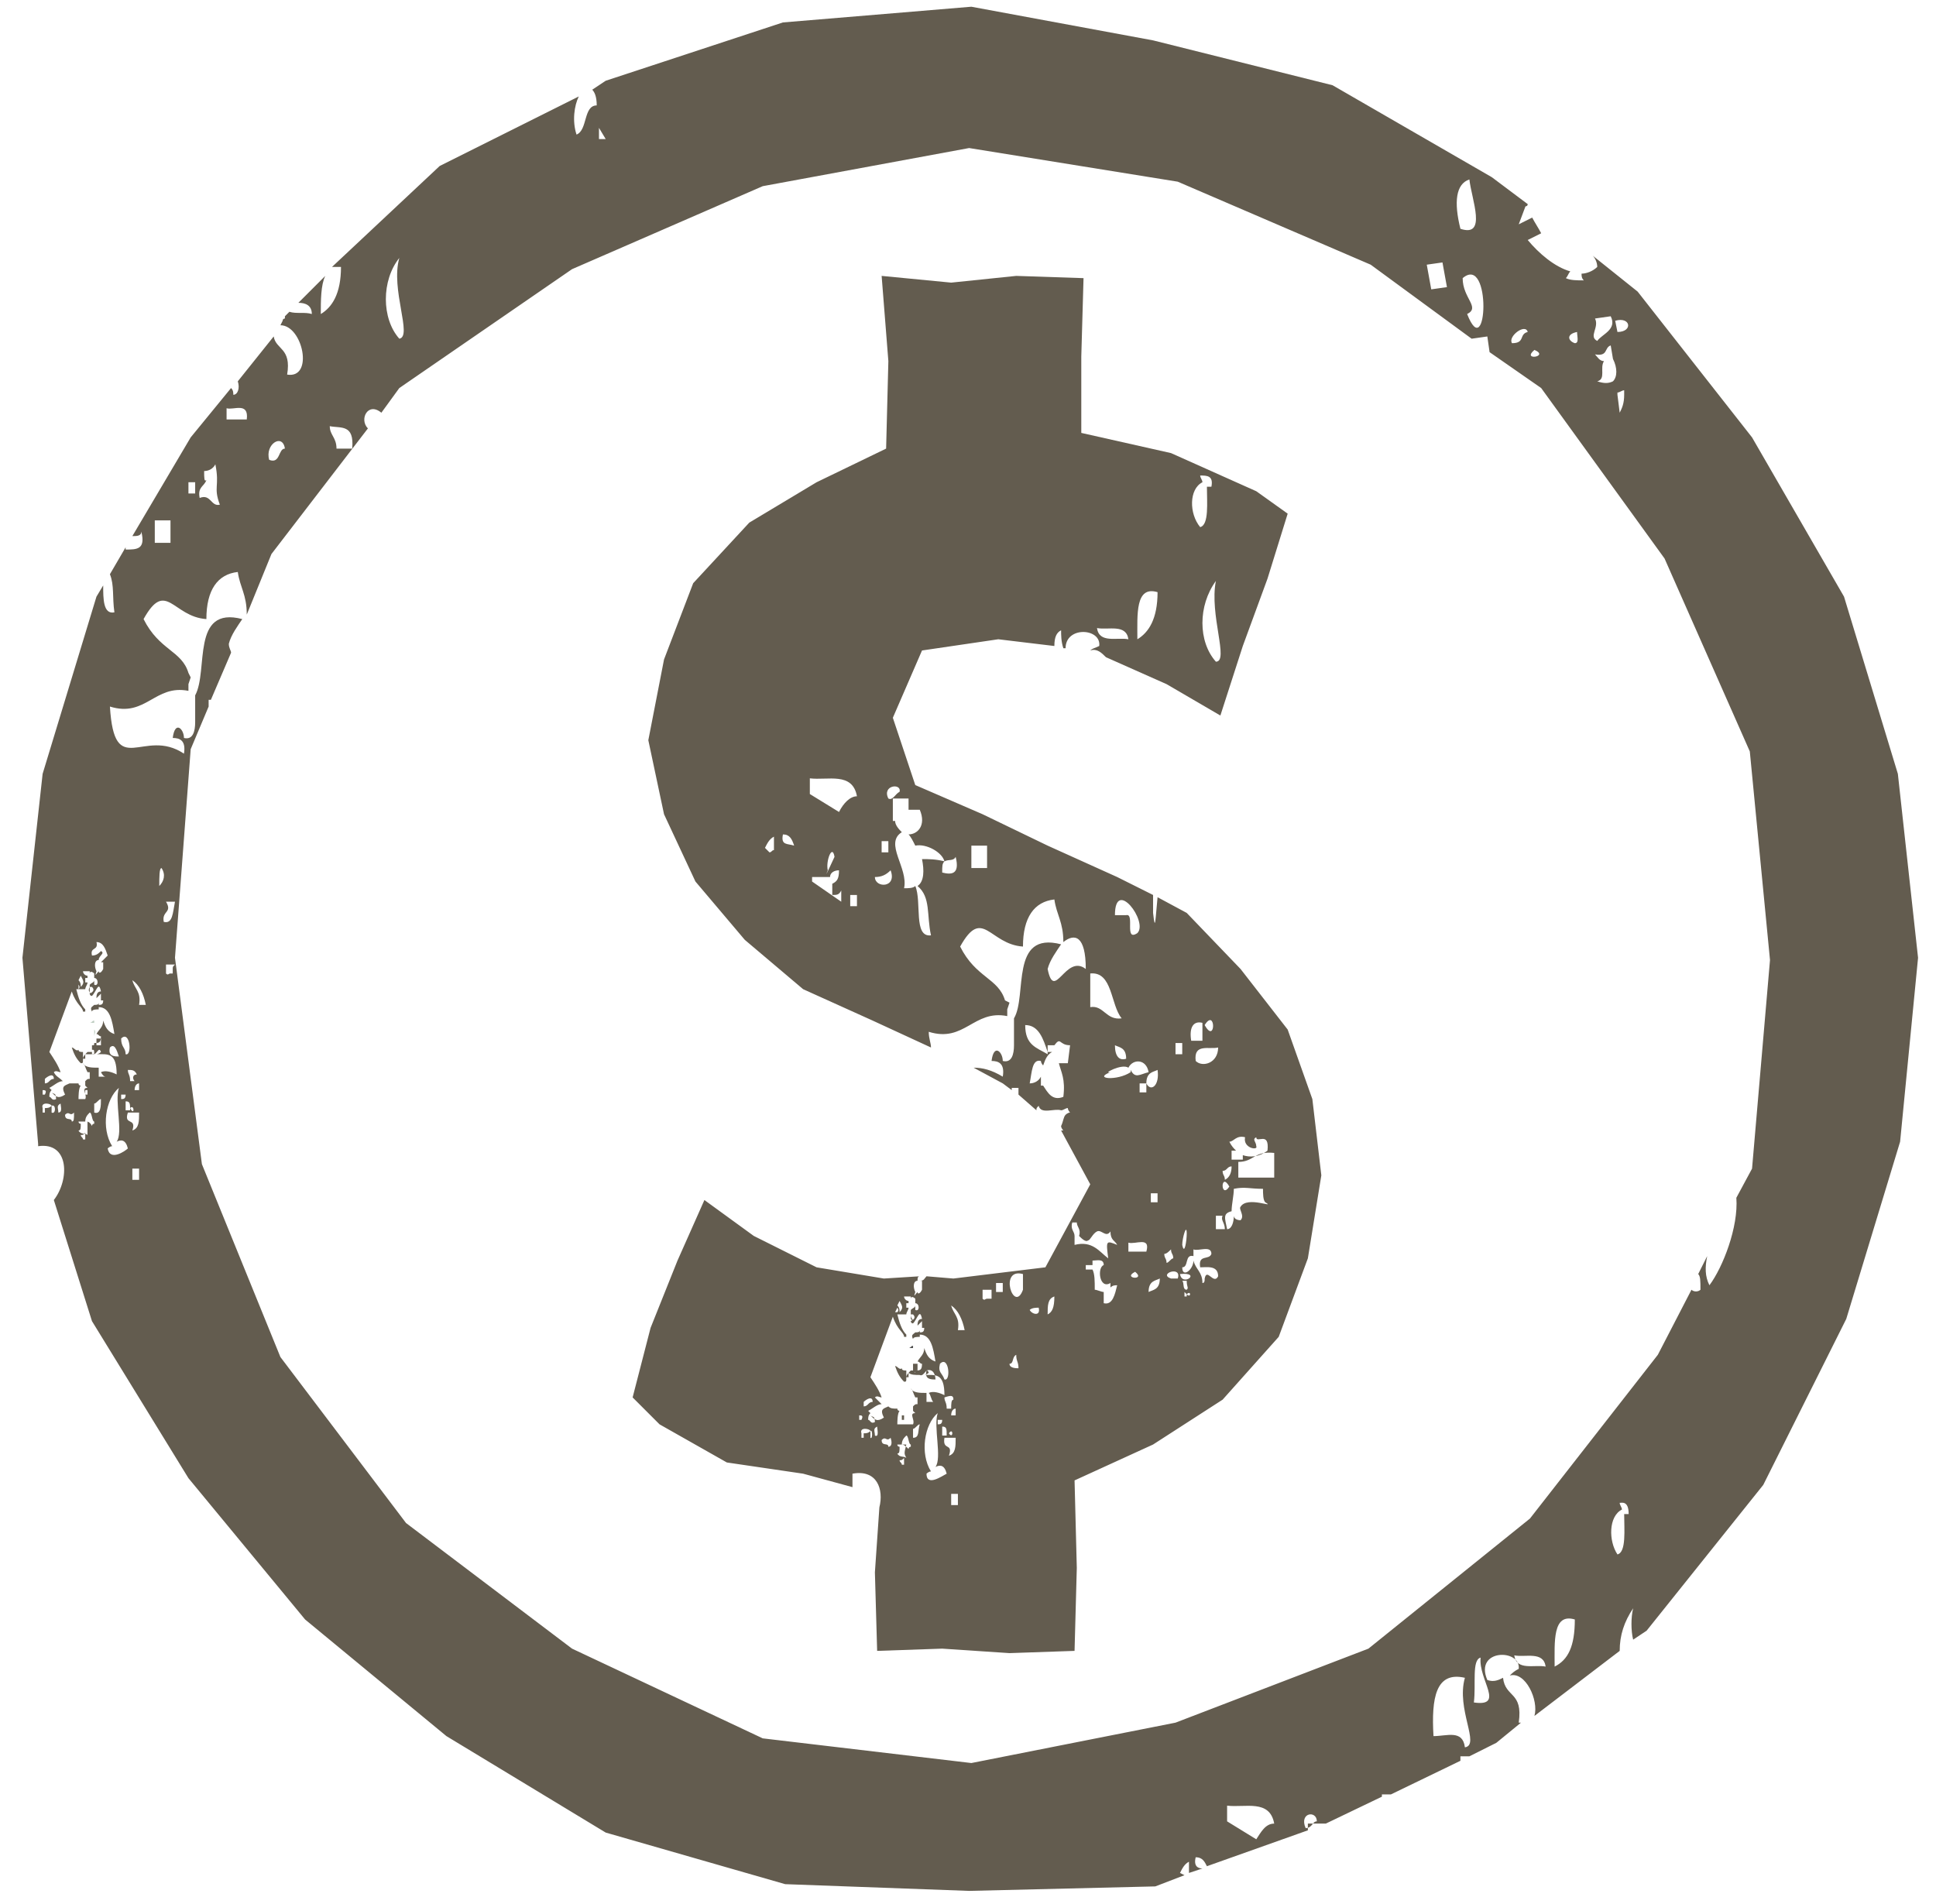
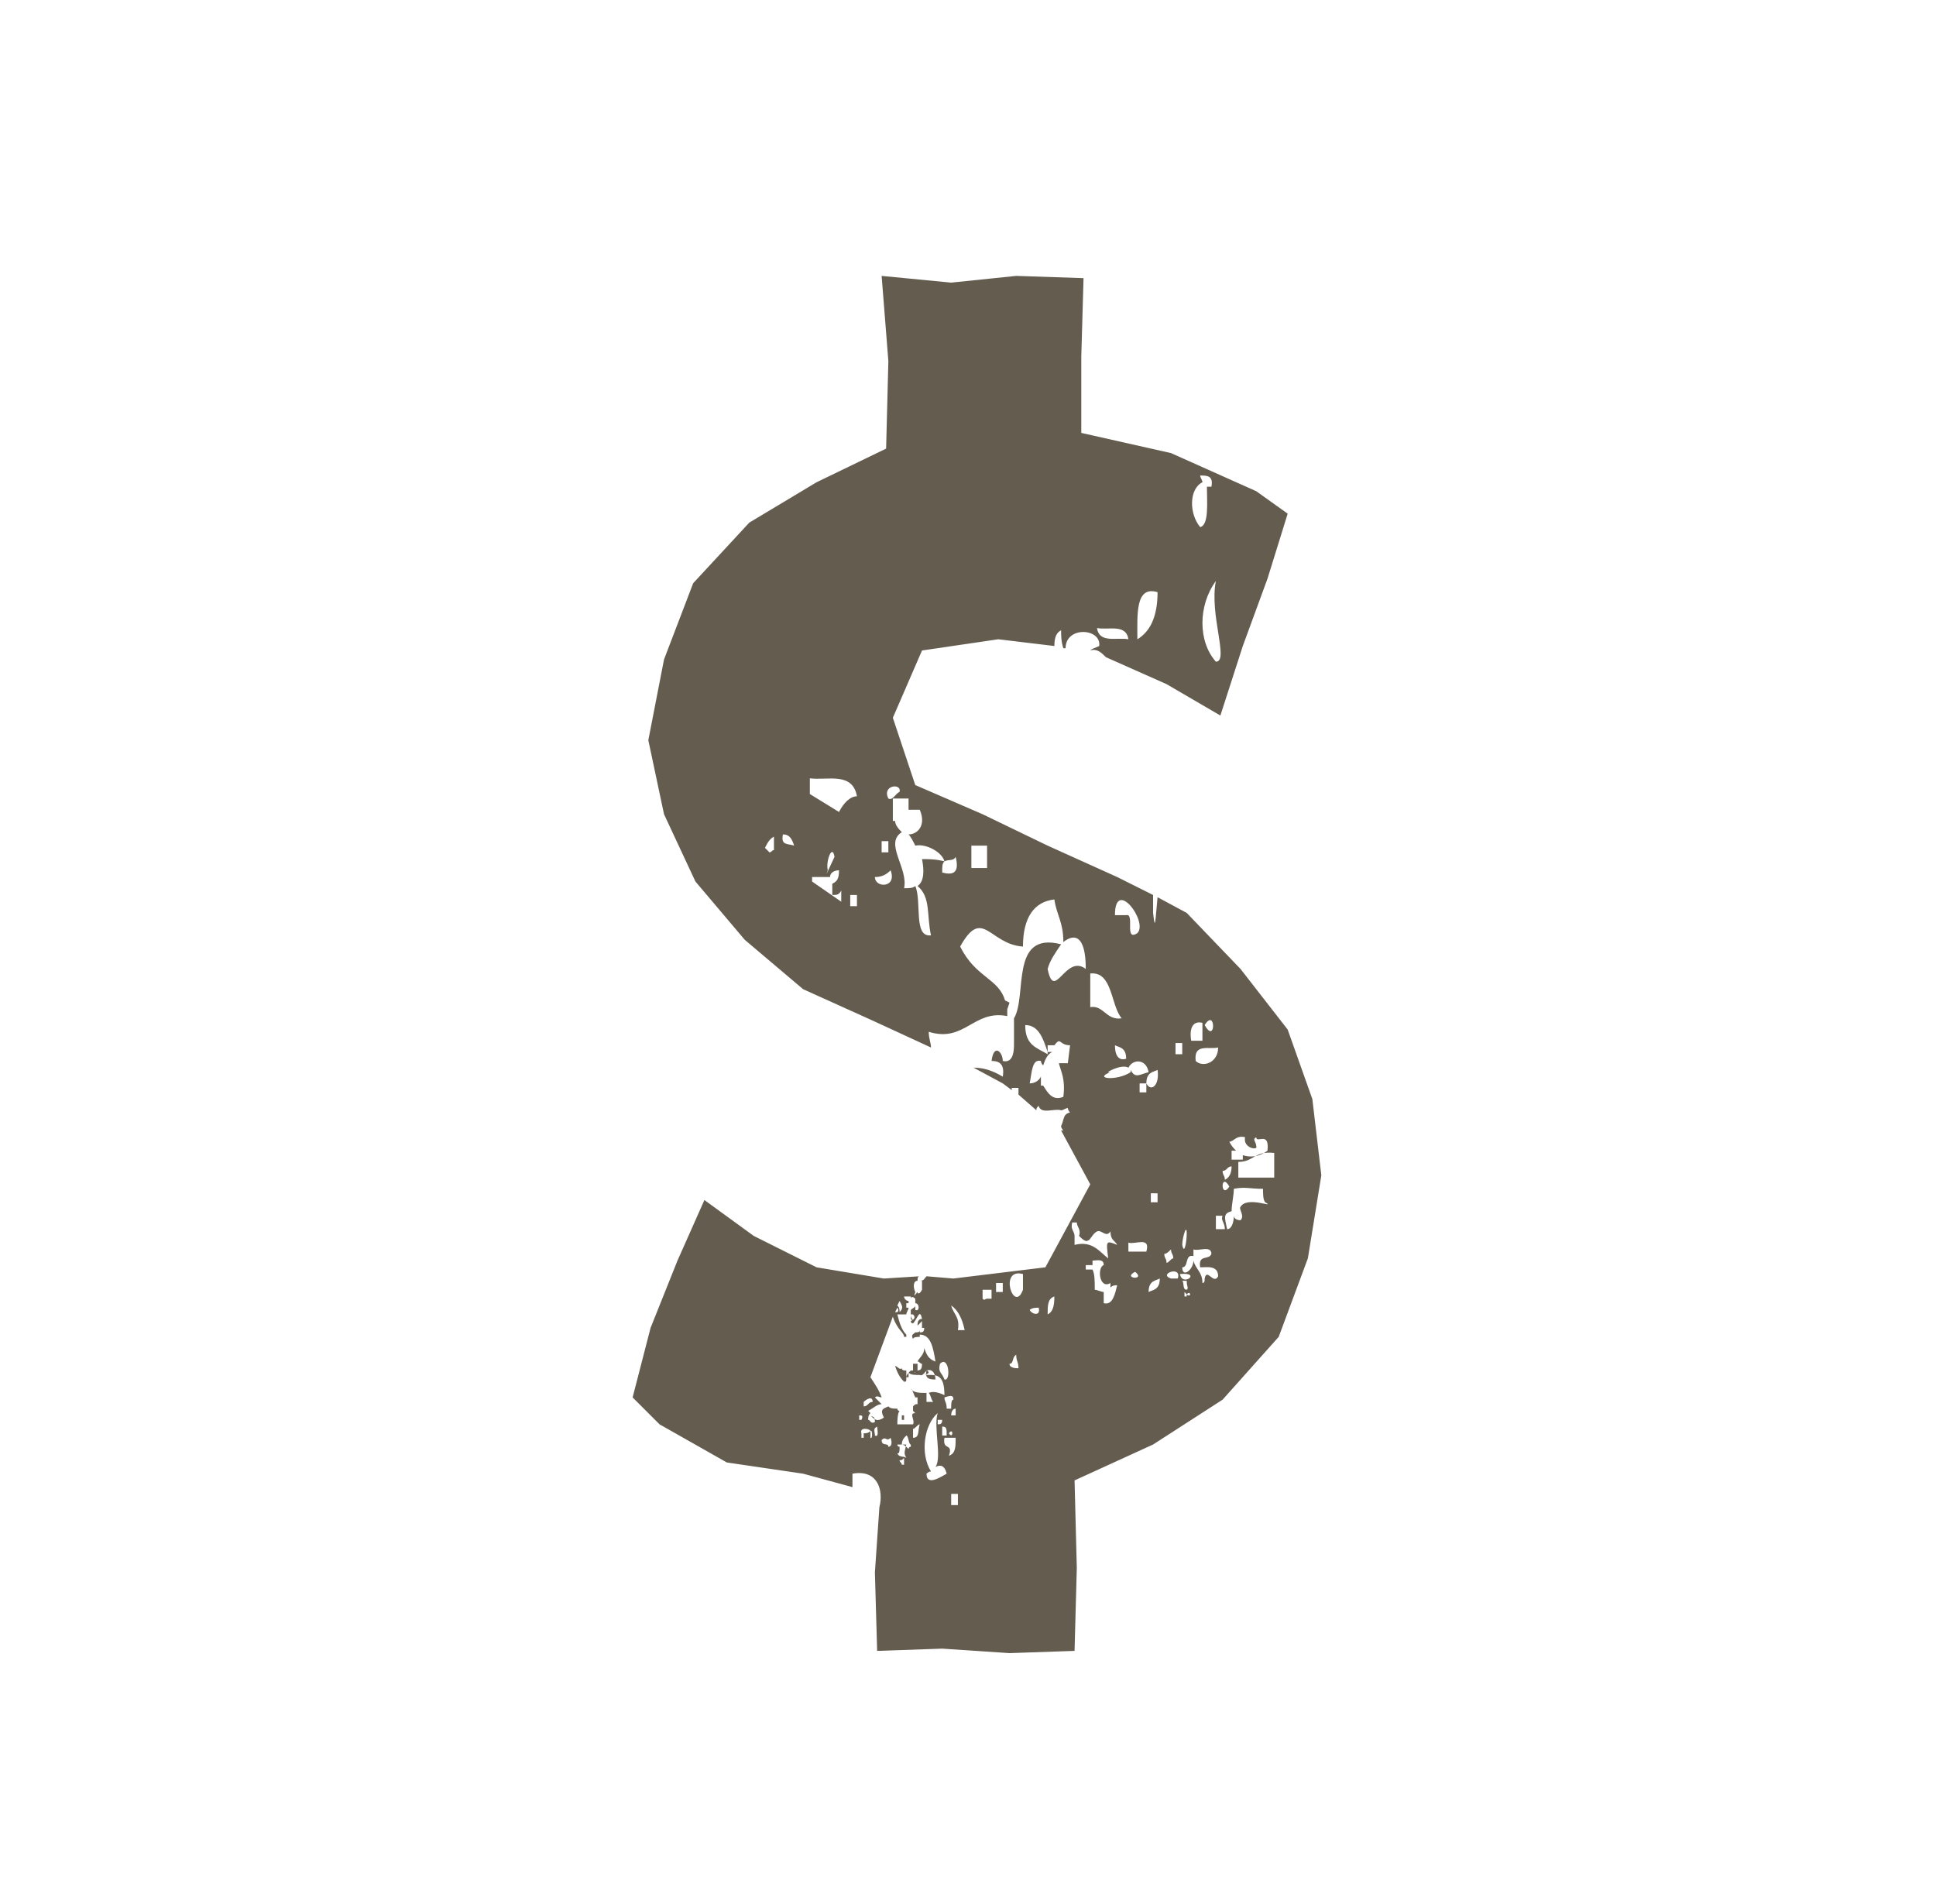
<svg xmlns="http://www.w3.org/2000/svg" version="1.0" id="Layer_1" x="0px" y="0px" viewBox="0 0 86.3 84.9" style="enable-background:new 0 0 86.3 84.9;" xml:space="preserve">
  <style type="text/css">
	.st0{fill:#635C4F;}
	.st1{fill:#BFCEC2;}
	.st2{fill:#4C4C4C;}
</style>
  <g>
    <g id="Layer_1_00000040556771223122219780000013487118953345638822_">
      <g>
        <g>
-           <path class="st0" d="M82.2,26.6l-4.1-7.1L73,13L71,11.4c0.1,0.1,0.2,0.3,0.2,0.5c-0.2,0.2-0.5,0.3-0.7,0.3c0,0.1,0,0.2,0.1,0.3      c-0.3,0-0.6,0-0.8-0.1c0.1-0.1,0.1-0.2,0.2-0.3c-0.7-0.2-1.4-0.8-1.9-1.4c0.2-0.1,0.4-0.2,0.6-0.3c-0.1-0.2-0.3-0.5-0.4-0.7      c-0.2,0.1-0.4,0.2-0.6,0.3L68,9.2c0,0,0.1,0,0.1-0.1c0,0,0,0,0,0l-1.6-1.2l-7.1-4.1l-8-2l-8.1-1.5L34.9,1l-7.9,2.6L26.4,4      c0.1,0.1,0.2,0.3,0.2,0.7c-0.6,0-0.4,1.1-0.9,1.3c-0.2-0.6-0.1-1.3,0.1-1.7l-6.2,3.1l-4.8,4.5c0.1,0,0.2,0,0.4,0      c0,1.2-0.4,1.8-0.9,2.1c0-0.6,0-1.3,0.2-1.7l-0.8,0.8l-0.4,0.4c0.3,0,0.6,0.1,0.6,0.5c-0.3-0.1-0.7,0-1-0.1l-0.2,0.2      c0,0,0,0.1,0,0.1c0,0-0.1,0-0.1,0.1l-0.1,0.2c1,0,1.5,2.4,0.3,2.2c0.2-1.2-0.5-1.1-0.6-1.7l-1.6,2c0.1,0.3,0,0.6-0.2,0.6      c0-0.1,0-0.2-0.1-0.3l-1.8,2.2l-2.6,4.4c0.2,0,0.4,0,0.4-0.2c0.2,0.8-0.2,0.8-0.7,0.8c0,0,0-0.1,0-0.1l-0.7,1.2      c0.2,0.5,0.1,1,0.2,1.7c-0.5,0.1-0.5-0.6-0.5-1.2l-0.3,0.5l-2.4,7.9l-0.9,8.2L1.7,51l0,0.1c1.4-0.2,1.4,1.5,0.7,2.4l1.7,5.4      l4.3,7l5.2,6.3l6.3,5.2l7.1,4.3l8,2.3l8.2,0.3l8.3-0.2l1.3-0.5l-0.2-0.1c0.1-0.2,0.2-0.4,0.4-0.5v0.5l0.6-0.2      c-0.2,0-0.4-0.1-0.3-0.5c0.3,0,0.4,0.2,0.5,0.4l4.5-1.6v-0.3h0.7v0l0.1,0l2.5-1.2v-0.1H62l3.1-1.5v-0.2c0.1,0,0.2,0,0.4,0      l1.2-0.6l1.1-0.9c0,0-0.1,0-0.1,0c0.2-1.4-0.6-1.1-0.7-2c-0.2,0.1-0.4,0.2-0.7,0.1c-0.6-1.4,1.5-1.4,1.4-0.5      c-0.2,0.1-0.3,0.2-0.4,0.3c0.7-0.2,1.3,1.1,1.1,1.8l3.8-2.9c0-0.7,0.2-1.3,0.6-1.9c-0.1,0.4-0.1,1,0,1.4l0.6-0.4l5.2-6.5      l3.7-7.4l2.4-7.9l0.8-8.2l-0.9-8.2L82.2,26.6L82.2,26.6z M72.1,14.8L72,14.3C72.7,14.1,72.8,14.8,72.1,14.8z M72.4,17.6      c0,0.4-0.1,0.6-0.2,0.8l-0.1-0.8c0,0,0,0,0,0l0-0.1c0.1,0,0.2-0.1,0.3-0.1C72.4,17.5,72.4,17.5,72.4,17.6      C72.4,17.6,72.4,17.6,72.4,17.6C72.4,17.6,72.4,17.6,72.4,17.6L72.4,17.6z M71.9,17c0,0.1,0,0.1,0,0.1      C71.9,17.1,71.9,17,71.9,17c-0.2,0.1-0.4,0.1-0.7,0c0.4-0.1,0.1-0.6,0.3-0.9c-0.2,0-0.3-0.2-0.4-0.3c0.6,0.1,0.4-0.3,0.7-0.4      l0.1,0.6c0,0,0,0,0,0C72.1,16.4,72.1,16.8,71.9,17L71.9,17z M71.1,14.2l0.7-0.1c0.3,0.6-0.4,0.8-0.6,1.1      C70.8,15,71.3,14.6,71.1,14.2L71.1,14.2z M70.3,14.8c0,0.2,0.1,0.5-0.1,0.5C69.9,15.2,69.8,14.9,70.3,14.8z M68.4,15.6      C69.1,15.9,67.8,16.1,68.4,15.6L68.4,15.6z M68.1,14.8c-0.4,0.1-0.1,0.5-0.7,0.5C67.2,15,68,14.4,68.1,14.8z M65.4,14      c0.6-0.3-0.2-0.7-0.2-1.6C66.5,11.3,66.3,16.3,65.4,14z M65.5,8c0.1,0.9,0.8,2.6-0.4,2.2C64.8,9,64.9,8.2,65.5,8z M64.3,11.7      l0.2,1.1l-0.7,0.1l-0.2-1.1L64.3,11.7z M26.7,5.7L26.7,5.7L27,6.2h-0.3L26.7,5.7L26.7,5.7z M17.8,11.5c-0.4,1.4,0.6,3.5,0,3.6      C17,14.2,17,12.5,17.8,11.5z M15.7,20H15c0-0.5-0.3-0.6-0.3-1C15.2,19.1,15.8,18.9,15.7,20z M12.7,20c-0.3,0-0.2,0.7-0.7,0.5      C11.8,19.8,12.6,19.3,12.7,20z M10.1,18.2c0.3,0.1,1-0.3,0.9,0.5h-0.9V18.2z M9.1,21c0.2,0,0.4-0.1,0.5-0.3c0.2,1-0.1,1,0.2,1.8      c-0.4,0.1-0.4-0.5-0.9-0.3c-0.1-0.5,0.2-0.5,0.3-0.8C9.1,21.5,9.1,21.3,9.1,21L9.1,21z M8.4,21.5h0.3V22H8.4V21.5z M6.9,23.2      h0.7v1H6.9C6.9,24.2,6.9,23.2,6.9,23.2z M4.3,42c0.3,0,0.4,0.3,0.5,0.6c-0.1,0.1-0.2,0.2-0.3,0.3c0,0,0.1,0,0.1,0V43      c0,0,0,0,0,0c0,0,0,0,0,0v0.2c-0.1,0.2-0.2,0.2-0.2,0.1c-0.1,0.1-0.2,0.3-0.1,0c0,0,0,0,0,0c-0.1-0.2-0.1-0.5,0.1-0.5      c0-0.2,0.3-0.3,0.1-0.4c-0.1,0.1-0.2,0.2-0.4,0.2C4,42.2,4.4,42.4,4.3,42L4.3,42z M3.9,42.9c0,0,0,0.1,0,0.1c0,0,0,0,0,0      L3.9,42.9L3.9,42.9z M3.6,43.5c0.1,0.2,0.2,0.3,0,0.5c0-0.1,0-0.2-0.1-0.3C3.5,43.7,3.6,43.5,3.6,43.5z M3.5,43.9      c0,0,0.1,0.1,0,0.2H3.5L3.5,43.9L3.5,43.9z M2,48v0.1c0.1-0.1,0.4-0.3,0.4,0c-0.2,0-0.2,0.2-0.4,0.2c0-0.1,0-0.1,0-0.2L2,48z       M1.9,48.8C1.9,48.7,1.8,48.7,1.9,48.8l0-0.2c0.1,0,0.2,0,0.1,0.2L1.9,48.8L1.9,48.8z M2.3,49.6v-0.3c-0.1,0.1-0.2,0.1-0.3,0.1      v0.2H1.9v-0.2h0.1c0,0,0,0-0.1,0c-0.1-0.3,0.4-0.2,0.4-0.1c0,0,0,0,0,0C2.5,49.2,2.5,49.7,2.3,49.6L2.3,49.6z M2.6,49.6      c0-0.2-0.1-0.3,0.1-0.4C2.7,49.3,2.8,49.6,2.6,49.6z M3.2,50c0-0.2-0.3,0-0.3-0.3c0.2-0.2,0.2,0.1,0.4-0.1      C3.3,49.9,3.3,50,3.2,50z M3.1,48.3C3.1,48.3,3.1,48.3,3.1,48.3c-0.2,0.1-0.4,0.1-0.2,0.5c-0.3,0.2-0.4,0.1-0.6-0.1c0,0,0,0,0,0      c0.1,0.1,0.2,0,0.2,0.3c-0.2,0.1-0.2-0.1-0.3-0.1c0-0.1,0-0.2,0.1-0.3c0,0-0.1-0.1-0.1-0.1c0.2-0.1,0.4-0.3,0.6-0.3      C2.6,48,2.5,48,2.4,47.8c0.1-0.1,0.2,0,0.3,0c-0.1-0.3-0.3-0.6-0.5-0.9l1-2.7c0.2,0.6,0.5,0.7,0.5,0.9c0,0,0.1,0,0.1,0      c0,0,0-0.1,0-0.1c-0.2-0.2-0.3-0.5-0.4-0.9c0.2,0,0.3,0,0.4,0c0-0.1,0.1-0.2,0.1-0.3c0,0,0,0,0,0v0H3.8v-0.2h0.1      c0,0,0-0.1,0-0.1c-0.1,0-0.2-0.1-0.2-0.2H4c0,0,0,0.1,0,0.1c0-0.1,0.1-0.1,0.2,0c0,0.1,0,0.1,0,0.2c0.2,0,0.2,0.4,0,0.3v-0.2      c0,0.1-0.1,0.1-0.2,0.2c0,0.2,0,0.2,0,0.4c0,0,0.1,0.1,0.1,0.1C4,44.2,3.9,44.2,4,44h0.1c0.1,0.1,0.1,0.2-0.1,0.3      c0,0,0,0.1,0.1,0.1c0,0,0,0,0,0c0,0,0,0,0,0c0,0,0,0,0,0c0,0,0,0,0,0c0,0,0,0,0,0c0.2-0.2,0.3-0.7,0.4-0.2      c-0.2,0-0.2,0.2-0.2,0.3c0.1-0.1,0.1-0.1,0.2-0.2c0,0.1,0,0.2,0,0.3h0.1c0,0.2-0.1,0.2-0.2,0.2v-0.1c0,0.1-0.1,0.1-0.2,0.1      c-0.1,0.1-0.2,0.1-0.1,0.3c0,0,0,0,0,0c0-0.1,0.2-0.1,0.3-0.1c0,0,0-0.1,0-0.1c0.5,0,0.6,0.6,0.7,1.2c-0.3-0.1-0.4-0.3-0.5-0.6      c0,0.3-0.2,0.4-0.3,0.6c0.1,0,0.1,0.1,0.2,0.1c0,0.3-0.1,0.3-0.3,0.3c0,0,0,0,0,0c0,0.1,0,0.1-0.1,0.1v0.2c0.1,0,0.1,0,0.1,0.2      H4.1c0-0.1,0-0.1,0-0.1H3.9c-0.1,0.1-0.2,0.2-0.2,0.3v-0.3c-0.1,0-0.2,0-0.2-0.1c-0.1,0.1-0.2-0.1-0.3-0.1      c0.1,0.3,0.2,0.5,0.4,0.7c0.1,0,0.1,0,0.1-0.2c0,0,0.1,0,0.1,0c0-0.1,0-0.1,0-0.2C3.8,47,4,47,4.1,47c0,0,0,0,0,0      c0.2,0.1,0.3-0.4,0.4-0.1c0,0-0.1,0.1-0.2,0.1c0.5,0,0.9-0.1,0.9,0.9c-0.2-0.1-0.5-0.2-0.7-0.1C4.5,47.8,4.6,48,4.7,48H4.4v-0.4      c-0.3,0-0.6,0-0.7-0.2c0.1,0.1,0.1,0.2,0.2,0.4c0,0,0,0,0.1,0c0,0.1,0,0.1,0,0.2c0,0,0,0.1,0,0.1c-0.1,0-0.1,0-0.2,0.1      c0,0.1,0,0.1,0,0.2c0,0,0,0,0.1,0.1c-0.3,0,0,0.3-0.1,0.5H3.5c0-0.1,0-0.5,0.1-0.6c0,0-0.1,0-0.1-0.1      C3.4,48.3,3.2,48.3,3.1,48.3L3.1,48.3z M5.3,47.1c-0.2,0-0.5,0-0.4-0.4C5.1,46.5,5.2,46.8,5.3,47.1z M4.5,46.3v0.3H4.3v-0.3H4.5      z M3.9,48.6v0.2H3.8v-0.2H3.9z M3.9,50.8H3.7c0-0.1-0.1-0.1-0.1-0.2c0.1,0,0.1,0,0.2-0.1V50.8L3.9,50.8z M3.9,50.6      c-0.1-0.1-0.3,0-0.4-0.2c0.1,0,0.1-0.1,0.1-0.3c0,0-0.1,0-0.1-0.1h0.4C3.9,50.3,3.9,50.3,3.9,50.6L3.9,50.6z M4.2,50.1      c-0.1,0-0.1,0.1-0.1,0.1C4,50,3.9,50,3.8,50c0-0.2,0.1-0.3,0.2-0.4c0.1,0,0.1,0.4,0.2,0.4V50.1L4.2,50.1z M4.2,49.6v-0.4      c0.1,0,0.2-0.2,0.3-0.2C4.5,49.3,4.5,49.7,4.2,49.6L4.2,49.6z M4.8,51.2c0,0,0.1-0.1,0.2-0.1c0,0,0,0,0,0      c-0.5-0.8-0.3-2.1,0.3-2.6c-0.2,0.6,0.2,2-0.1,2.4c0.2-0.1,0.4-0.1,0.5,0.3C5.6,51.3,4.9,51.8,4.8,51.2z M5.7,49.6h0.5      c0,0.4,0,0.7-0.3,0.8C6.1,49.8,5.5,50.2,5.7,49.6z M5.6,49.5v-0.4c0.2,0,0.2,0.1,0.2,0.4H5.6z M5.8,49.4C6,49.2,6,49.8,5.8,49.4      L5.8,49.4z M6.2,48.6H6c0-0.2,0.1-0.3,0.2-0.3V48.6z M6,48.2H5.8c0-0.3-0.1-0.3-0.1-0.5c0.2,0,0.3,0,0.4,0.2      C5.9,47.9,5.9,48.1,6,48.2L6,48.2z M5.6,47c0-0.3-0.2-0.3-0.2-0.7C5.8,45.9,5.9,47.1,5.6,47z M5.6,48.8C5.6,49,5.5,49,5.4,49      v-0.2H5.6z M6.2,52.6H5.9v-0.5h0.3V52.6z M6.2,44.8c0.1-0.6-0.2-0.7-0.3-1.1c0.3,0.2,0.5,0.6,0.6,1.1H6.2L6.2,44.8z M7.2,38.7      c0.2,0.3,0.1,0.6-0.1,0.8C7.1,39.1,7.1,38.7,7.2,38.7z M7.4,40.2h0.4c-0.1,0.5-0.1,1-0.5,0.9C7.2,40.6,7.7,40.7,7.4,40.2z       M7.7,43.2v0.2H7.6v0c-0.1,0-0.1,0.1-0.2,0V43h0.4C7.7,43.1,7.7,43.1,7.7,43.2L7.7,43.2L7.7,43.2z M56,82l-1.3-0.8v-0.7      c0.8,0.1,1.9-0.3,2.1,0.8C56.4,81.3,56.2,81.7,56,82L56,82z M58.7,81.2c-0.2,0-0.2,0.3-0.5,0.3C57.9,80.8,58.7,80.7,58.7,81.2z       M65.3,77.9c-0.1-0.8-0.8-0.5-1.4-0.5c-0.1-1.7,0.1-2.9,1.4-2.6C64.9,76.2,66,77.8,65.3,77.9L65.3,77.9z M65.7,75.9      c0.1-0.8-0.1-1.9,0.3-2C65.9,74.9,67.1,76.1,65.7,75.9z M67.5,73.8c0.5,0.1,1.3-0.2,1.4,0.5C68.4,74.2,67.6,74.5,67.5,73.8z       M69.3,74.3c0-1.1-0.1-2.4,0.9-2.1C70.2,73.4,69.9,74,69.3,74.3z M72.6,67.5h-0.2c0,0.7,0.1,1.7-0.3,1.8c-0.4-0.6-0.4-1.7,0.2-2      c0-0.1-0.1-0.2-0.1-0.3C72.3,67,72.6,66.9,72.6,67.5L72.6,67.5z M78.1,52.1l-0.7,1.3c0.1,1.3-0.6,3.1-1.2,3.9      C76,56.9,76,56.5,76.1,56l-0.4,0.8c0.1,0.1,0.1,0.3,0.1,0.7c-0.1,0.1-0.3,0.1-0.4,0l-1.5,2.9l-5.7,7.3L61,73.5l-8.6,3.3      l-9.1,1.8l-9.3-1.1l-8.5-4l-7.4-5.6l-5.6-7.4L9,51.9l-1.2-9.2l0.7-9.3l0.8-1.9c0-0.1,0-0.2,0-0.3c0.1,0,0.1,0,0.1,0l0.9-2.1      c0-0.1-0.1-0.2-0.1-0.4c0.1-0.4,0.4-0.8,0.6-1.1C8.5,27,9.3,29.9,8.7,31v1.2c0,0.4-0.1,0.8-0.5,0.7c0-0.4-0.4-0.8-0.5,0      c0.3,0,0.6,0.1,0.5,0.7c-1.8-1.2-3.1,1.2-3.3-2.1c1.6,0.5,2-1,3.5-0.7c0-0.1,0-0.2,0-0.3l0.1-0.3L8.4,30c-0.3-1-1.3-1-2-2.4      c1-1.8,1.3-0.1,2.8,0c0-1.3,0.5-2,1.4-2.1c0.1,0.7,0.4,1,0.4,1.9c0,0,0,0,0,0l1.1-2.7l4.3-5.6c-0.4-0.4,0-1.2,0.6-0.7l0.8-1.1      l7.7-5.3L34,8.3l9.2-1.7l9.3,1.5l8.6,3.7l4.5,3.3l0.7-0.1l0.1,0.7l2.3,1.6l5.5,7.6l3.8,8.6l0.9,9.3L78.1,52.1L78.1,52.1z" />
-           <path class="st1" d="M4.2,45.9L4.2,45.9C4.2,45.9,4.2,45.9,4.2,45.9C4.2,46,4.2,46,4.2,45.9c0,0.1,0,0.2,0,0.3      C4.2,46.1,4.3,46,4.2,45.9C4.3,45.9,4.3,45.9,4.2,45.9c0-0.1,0-0.3,0-0.4c-0.1,0-0.1,0.1-0.2,0.1h0.2L4.2,45.9L4.2,45.9z" />
-         </g>
+           </g>
        <g>
-           <path class="st2" d="M40.7,60.4L40.7,60.4C40.6,60.4,40.6,60.4,40.7,60.4C40.6,60.4,40.6,60.4,40.7,60.4c0,0.1,0,0.2,0,0.3      C40.7,60.5,40.7,60.5,40.7,60.4C40.7,60.4,40.7,60.4,40.7,60.4c0-0.1,0-0.3,0-0.4c-0.1,0-0.1,0.1-0.2,0.1h0.2L40.7,60.4      L40.7,60.4z" />
          <path class="st0" d="M57.4,45.9l-2.1-2.7l-2.4-2.5l-1.3-0.7c-0.1,1-0.1,1.6-0.2,0.7c0-0.3,0-0.5,0-0.8l-1.6-0.8l-3.1-1.4      l-2.9-1.4l-3-1.3l-1-3l1.3-3l3.4-0.5l2.5,0.3c0-0.4,0.1-0.6,0.3-0.7c0,0.2,0,0.5,0.1,0.8l0.1,0c0-1,1.6-0.9,1.5-0.1      c-0.2,0.1-0.3,0.1-0.4,0.2l0,0c0.3-0.1,0.5,0.1,0.7,0.3l2.7,1.2l2.4,1.4l1-3.1l1.1-3l0.9-2.9l-1.4-1l-3.8-1.7l-4-0.9l0-3.4      l0.1-3.5l-3-0.1l-2.9,0.3l-3.1-0.3l0.3,3.8L39.5,20l-3.1,1.5l-3,1.8L30.9,26l-1.3,3.4l-0.7,3.6l0.7,3.3l1.4,3l2.2,2.6l2.6,2.2      l3.1,1.4l2.6,1.2c0-0.2-0.1-0.4-0.1-0.7c1.6,0.5,2-1,3.5-0.7c0-0.1,0-0.2,0-0.3l0.1-0.3l-0.2-0.1c-0.3-1-1.3-1-2-2.4      c1-1.8,1.3-0.1,2.8,0c0-1.3,0.5-2,1.4-2.1c0.1,0.7,0.4,1,0.4,1.9c0.5-0.4,1-0.3,1,1.2c-0.9-0.7-1.4,1.5-1.7,0      c0.1-0.4,0.4-0.8,0.6-1.1c-2.3-0.6-1.5,2.3-2.1,3.3v1.2c0,0.4-0.1,0.8-0.5,0.7c0-0.4-0.4-0.8-0.5,0c0.3,0,0.6,0.1,0.5,0.7      c-0.5-0.3-0.9-0.4-1.3-0.4l1.3,0.7l0.4,0.3v-0.1h0.3v0.3l0.8,0.7c0-0.1,0-0.1,0.1-0.2c0.1,0.4,0.7,0.1,1,0.2      c0.1,0,0.2-0.1,0.3-0.1c0,0.1,0.1,0.2,0.1,0.2c-0.1,0-0.2,0.1-0.2,0.1c-0.1,0.1-0.1,0.3-0.2,0.5c0,0,0,0,0,0      c0,0.1,0.1,0.2,0.1,0.2c0,0-0.1,0-0.1,0l1.3,2.4l-2,3.7l-4.1,0.5l-1.2-0.1c-0.1,0.1-0.1,0.2-0.3,0.2c0,0,0.1,0,0.1,0v0.2      c0,0,0,0,0,0c0,0,0,0,0,0v0.2c-0.1,0.2-0.2,0.2-0.2,0.1c-0.1,0.1-0.2,0.3-0.1,0c0,0,0,0,0,0c-0.1-0.2-0.1-0.5,0.1-0.5      c0-0.1,0-0.2,0.1-0.2L39.4,57l-3-0.5l-2.8-1.4l-2.2-1.6l-1.2,2.7L29,59.2l-0.8,3.1l1.2,1.2l3,1.7l3.4,0.5l2.2,0.6      c0-0.2,0-0.4,0-0.6c1.1-0.2,1.4,0.7,1.2,1.5l-0.2,2.9l0.1,3.5l2.9-0.1l3,0.2l2.9-0.1l0.1-3.7L47.9,66l3.5-1.6l3.1-2l2.5-2.8      l1.3-3.5l0.6-3.7l-0.4-3.4L57.4,45.9L57.4,45.9z M54.2,29.5c-0.8-0.9-0.8-2.5,0-3.6C53.9,27.4,54.8,29.5,54.2,29.5z M53.6,21.5      c0-0.1-0.1-0.2-0.1-0.3c0.3,0,0.6,0,0.5,0.5h-0.2c0,0.7,0.1,1.7-0.3,1.8C53,22.9,53,21.8,53.6,21.5L53.6,21.5z M51.6,26.4      c0,1.2-0.4,1.8-0.9,2.1C50.7,27.4,50.6,26.1,51.6,26.4z M50.3,28.5c-0.5-0.1-1.3,0.2-1.4-0.5C49.4,28.1,50.2,27.8,50.3,28.5z       M34.5,37.9c-0.1,0-0.1,0.1-0.2,0.1l-0.2-0.2c0.1-0.2,0.2-0.4,0.4-0.5L34.5,37.9L34.5,37.9z M34.9,37.2c0.3,0,0.4,0.2,0.5,0.5      C35.1,37.6,34.8,37.7,34.9,37.2z M37.5,40.2l-1.3-0.9v-0.2H37c0-0.2,0.2-0.3,0.4-0.3c0,0.4-0.1,0.5-0.3,0.6v0.5      c0.2,0,0.3,0,0.4-0.2C37.5,39.9,37.5,40.1,37.5,40.2L37.5,40.2z M37.2,38.2c-0.1,0.2-0.5,1.1-0.3,0.6      C36.8,38.4,37.1,37.6,37.2,38.2z M38.2,40.4h-0.3v-0.5h0.3V40.4z M37.4,36.2l-1.3-0.8v-0.7c0.8,0.1,1.9-0.3,2.1,0.8      C37.9,35.5,37.6,35.8,37.4,36.2L37.4,36.2z M39.3,37.5h0.3V38h-0.3V37.5z M39,39.1c0.3,0,0.5-0.1,0.7-0.3      C40,39.6,39,39.6,39,39.1z M39.6,35.6c-0.3-0.6,0.6-0.7,0.5-0.3C39.9,35.4,39.8,35.7,39.6,35.6z M42,38.9c0-0.3,0-0.4,0.1-0.5      c-0.4-0.1-0.7-0.1-1-0.1c0.1,0.5,0.1,1-0.2,1.2c0.6,0.5,0.4,1.3,0.6,2.2c-0.8,0.1-0.4-1.5-0.7-2.2c-0.1,0.1-0.3,0.1-0.5,0.1      c0.2-0.9-0.9-2-0.1-2.5c-0.1-0.1-0.3-0.3-0.3-0.5h-0.1v-1h0.7v0.5h0.5c0.3,0.7-0.1,1.1-0.5,1.1c0.1,0.1,0.2,0.3,0.3,0.5      c0.5-0.1,1.2,0.3,1.3,0.7c0.2-0.1,0.4,0,0.5-0.2C42.8,39,42.4,39,42,38.9L42,38.9z M44,38.7h-0.7v-1H44V38.7z M47.6,47.4h-0.4      c0,0,0.1,0,0.1,0c0,0,0,0-0.1,0c0.1,0.4,0.3,0.7,0.2,1.5c-0.5,0.2-0.7-0.2-0.9-0.5c0,0-0.1,0-0.1,0c0-0.1,0-0.2,0-0.3      c0,0,0,0,0-0.1c-0.1,0.2-0.3,0.3-0.5,0.3c0.1-0.5,0.1-1.1,0.5-1c0,0,0,0.1,0.1,0.2c0.1-0.3,0.2-0.5,0.4-0.6h-0.2V47      c-0.5-0.3-1-0.4-1-1.3c0.6,0,0.8,0.6,1,1.2v-0.3H47v0c0.3-0.4,0.2,0,0.7,0L47.6,47.4L47.6,47.4z M42.5,62.4      c-0.1,0-0.1,0.2-0.1,0.4h-0.2c0-0.3-0.1-0.3-0.1-0.5C42.4,62.2,42.5,62.2,42.5,62.4L42.5,62.4z M42.1,64.1h0.5      c0,0.4,0,0.7-0.3,0.8C42.5,64.3,42,64.7,42.1,64.1z M42,64v-0.4c0.2,0,0.2,0.1,0.2,0.4H42z M42.3,63.9      C42.5,63.6,42.5,64.2,42.3,63.9L42.3,63.9z M42.6,63.1h-0.2c0-0.2,0.1-0.3,0.2-0.3V63.1z M41.9,60.8c0.4-0.4,0.5,0.8,0.2,0.7      C42,61.2,41.8,61.2,41.9,60.8L41.9,60.8z M41.8,63.3H42c0,0.2-0.1,0.2-0.2,0.2V63.3z M40.3,57.3c0,0,0,0.1,0,0.1c0,0,0,0,0,0      L40.3,57.3L40.3,57.3z M40.1,58c0.1,0.2,0.2,0.3,0,0.5c0-0.1,0-0.2-0.1-0.3L40.1,58z M40,58.3c0,0,0.1,0.1,0,0.2h-0.1L40,58.3      L40,58.3z M38.5,62.4v0.1c0.1-0.1,0.4-0.3,0.4,0c-0.2,0-0.2,0.2-0.4,0.2c0-0.1,0-0.1,0-0.2L38.5,62.4z M38.3,63.3      C38.3,63.2,38.3,63.2,38.3,63.3l0-0.2c0.1,0,0.2,0,0.1,0.2L38.3,63.3L38.3,63.3z M38.8,64.1v-0.3c-0.1,0.1-0.2,0.1-0.3,0.1v0.2      h-0.1v-0.2h0.1c0,0,0,0-0.1,0c-0.1-0.3,0.4-0.2,0.4-0.1c0,0,0,0,0,0C38.9,63.7,38.9,64.2,38.8,64.1L38.8,64.1z M39,64      c0-0.2-0.1-0.3,0.1-0.4C39.1,63.7,39.2,64.1,39,64z M39.6,64.5c0-0.2-0.3,0-0.3-0.3c0.2-0.2,0.2,0.1,0.4-0.1      C39.8,64.4,39.7,64.5,39.6,64.5L39.6,64.5z M39.6,62.7C39.6,62.7,39.6,62.7,39.6,62.7c-0.2,0.1-0.4,0.1-0.2,0.5      c-0.3,0.2-0.4,0.1-0.6-0.1c0,0,0,0,0,0c0.1,0.1,0.2,0,0.2,0.3c-0.2,0.1-0.2-0.1-0.3-0.1c0-0.1,0-0.2,0.1-0.3      c0,0-0.1-0.1-0.1-0.1c0.2-0.1,0.4-0.3,0.6-0.3c-0.1-0.1-0.2-0.2-0.3-0.3c0.1-0.1,0.2,0,0.3,0c-0.1-0.3-0.3-0.6-0.5-0.9l1-2.7      c0.2,0.6,0.5,0.7,0.5,0.9c0,0,0.1,0,0.1,0c0,0,0-0.1,0-0.1c-0.2-0.2-0.3-0.5-0.4-0.9c0.2,0,0.3,0,0.4,0c0-0.1,0.1-0.2,0.1-0.3      c0,0,0,0,0,0v0h-0.1v-0.2h0.1c0,0,0-0.1,0-0.1c-0.1,0-0.2-0.1-0.2-0.2h0.3c0,0,0,0.1,0,0.1c0-0.1,0.1-0.1,0.2,0      c0,0.1,0,0.1,0,0.2c0.2,0,0.2,0.4,0,0.3v-0.2c0,0.1-0.1,0.1-0.2,0.2c0,0.2,0,0.2,0,0.4c0,0,0.1,0.1,0.1,0.1      c0-0.1-0.1-0.1-0.1-0.3h0.1c0.1,0.1,0.1,0.2-0.1,0.3c0,0,0,0.1,0.1,0.1c0,0,0,0,0,0c0,0,0,0,0,0c0,0,0,0,0,0c0,0,0,0,0,0      c0,0,0,0,0,0c0.2-0.2,0.3-0.7,0.4-0.2c-0.2,0-0.2,0.2-0.2,0.3c0.1-0.1,0.1-0.1,0.2-0.2c0,0.1,0,0.2,0,0.3h0.1      c0,0.2-0.1,0.2-0.2,0.2v-0.1c0,0.1-0.1,0.1-0.2,0.1c-0.1,0.1-0.2,0.1-0.1,0.3c0,0,0,0,0,0c0-0.1,0.2-0.1,0.3-0.1      c0,0,0-0.1,0-0.1c0.5,0,0.6,0.6,0.7,1.2c-0.3-0.1-0.4-0.3-0.5-0.6c0,0.3-0.2,0.4-0.3,0.6c0.1,0,0.1,0.1,0.2,0.1      c0,0.3-0.1,0.3-0.3,0.3c0,0,0,0,0,0c0,0.1,0,0.1-0.1,0.1V61c0.1,0,0.1,0,0.1,0.2h-0.1c0-0.1,0-0.1,0-0.1h-0.1      c-0.1,0.1-0.2,0.2-0.2,0.3v-0.3c-0.1,0-0.2,0-0.2-0.1c-0.1,0.1-0.2-0.1-0.3-0.1c0.1,0.3,0.2,0.5,0.4,0.7c0.1,0,0.1,0,0.1-0.2      c0,0,0.1,0,0.1,0c0-0.1,0-0.1,0-0.2c0.1,0.1,0.3,0.1,0.5,0.1c0,0,0,0,0,0c0.2,0.1,0.3-0.4,0.4-0.1c0,0-0.1,0.1-0.2,0.1      c0.5,0,0.9-0.1,0.9,0.9c-0.2-0.1-0.5-0.2-0.7-0.1c0.1,0.1,0.1,0.3,0.2,0.4h-0.3v-0.4c-0.3,0-0.6,0-0.7-0.2      c0.1,0.1,0.1,0.2,0.2,0.4c0,0,0,0,0.1,0c0,0.1,0,0.1,0,0.2c0,0,0,0.1,0,0.1c-0.1,0-0.1,0-0.2,0.1c0,0.1,0,0.1,0,0.2      c0,0,0,0,0.1,0.1c-0.3,0,0,0.3-0.1,0.5H40c0-0.1,0-0.5,0.1-0.6c0,0-0.1,0-0.1-0.1C39.8,62.8,39.7,62.8,39.6,62.7L39.6,62.7z       M41.7,61.5c-0.2,0-0.5,0-0.4-0.4C41.6,61,41.7,61.3,41.7,61.5z M40.9,60.8v0.3h-0.2v-0.3H40.9z M40.3,63.1v0.2h-0.1v-0.2H40.3z       M40.3,65.3h-0.1c0-0.1-0.1-0.1-0.1-0.2c0.1,0,0.1,0,0.2-0.1V65.3L40.3,65.3z M40.4,65c-0.1-0.1-0.3,0-0.4-0.2      c0.1,0,0.1-0.1,0.1-0.3c0,0-0.1,0-0.1-0.1h0.4C40.3,64.8,40.3,64.8,40.4,65L40.4,65z M40.6,64.5c-0.1,0-0.1,0.1-0.1,0.1      c-0.1-0.1-0.2-0.2-0.3-0.2c0-0.2,0.1-0.3,0.2-0.4c0.1,0,0.1,0.4,0.2,0.4V64.5L40.6,64.5z M40.7,64.1v-0.4c0.1,0,0.2-0.2,0.3-0.2      C40.9,63.8,41,64.1,40.7,64.1z M41.3,65.7c0,0,0.1-0.1,0.2-0.1c0,0,0,0,0,0c-0.5-0.8-0.3-2.1,0.3-2.6c-0.2,0.6,0.2,2-0.1,2.4      c0.2-0.1,0.4-0.1,0.5,0.3C42,65.8,41.3,66.3,41.3,65.7L41.3,65.7z M42.7,67.1h-0.3v-0.5h0.3V67.1z M42.7,59.3      c0.1-0.6-0.2-0.7-0.3-1.1c0.3,0.2,0.5,0.6,0.6,1.1H42.7L42.7,59.3z M44.2,57.7v0.2H44v0c-0.1,0-0.1,0.1-0.2,0v-0.4h0.4      C44.2,57.6,44.2,57.6,44.2,57.7L44.2,57.7L44.2,57.7z M44.7,57.6h-0.3v-0.4h0.3V57.6z M45.4,61c-0.1,0-0.4,0-0.4-0.2      c0.2,0,0.1-0.3,0.3-0.4C45.3,60.7,45.4,60.7,45.4,61z M45.6,57.5c-0.4,1.1-1.1-1,0-0.7V57.5z M45.9,58.4      c0.1-0.1,0.3-0.1,0.4-0.1C46.4,58.7,46,58.6,45.9,58.4z M55.5,50.7c-0.1,0.5,0.6,0.6,0.5,0.4c0-0.2-0.2-0.3,0-0.4      c0,0.3,0.6-0.3,0.5,0.6c-0.4,0.3-0.8,0.3-1.1,0.2c0,0.1,0,0.1,0,0.2h-0.5v-0.4c0.1,0,0.2,0,0.2,0c-0.1-0.1-0.2-0.2-0.3-0.4      C55,50.9,55.1,50.6,55.5,50.7L55.5,50.7z M54.9,52c0,0.3-0.1,0.5-0.3,0.6c0-0.2-0.1-0.2-0.1-0.4C54.7,52.2,54.7,52,54.9,52z       M54.3,46.7c0,0.7-0.7,0.9-1,0.6C53.2,46.5,53.9,46.8,54.3,46.7z M53.7,45.7C54.2,44.9,54.2,46.6,53.7,45.7L53.7,45.7z       M53.6,45.6v0.8h-0.5C53,45.8,53.2,45.5,53.6,45.6z M52.9,55c0,0.3-0.1,1-0.2,0.5C52.7,55.2,52.9,54.5,52.9,55z M52.4,46.5h0.3      V47h-0.3V46.5z M51.2,47.8c-0.4,0.1-0.6,0.3-0.8-0.1c0,0,0,0,0,0.1c-0.6,0.4-1.7,0.3-0.9,0c-0.4,0.1,0.5-0.4,0.8-0.2      c0,0,0,0,0,0C50.5,47.2,51.1,47.2,51.2,47.8L51.2,47.8z M51.1,48.3v0.4h-0.3v-0.4H51.1z M49.7,46.6c0.2,0.1,0.5,0.1,0.5,0.6      C49.9,47.3,49.7,47.1,49.7,46.6z M50.7,41.6c-0.6,0.4-0.1-0.9-0.5-0.8h-0.5C49.7,39.1,51.2,41.1,50.7,41.6L50.7,41.6z       M48.6,43.4c1-0.1,0.9,1.4,1.4,2c-0.7,0.1-0.8-0.6-1.4-0.5V43.4L48.6,43.4z M46.7,58.6c0-0.4,0-0.7,0.3-0.8      C47,58.3,46.9,58.5,46.7,58.6z M49.2,58.1c0-0.2,0-0.3,0-0.5c-0.1,0-0.3-0.1-0.4-0.1c0-0.4,0-0.7-0.1-0.9h-0.3v-0.2h0.3      c0-0.1,0-0.1,0-0.2c0.2,0,0.5-0.1,0.5,0.2c-0.3,0.1-0.2,1.1,0.3,0.8c0,0.1,0,0.1,0,0.2c0.1-0.1,0.2-0.1,0.3-0.1      C49.7,57.7,49.6,58.2,49.2,58.1L49.2,58.1z M49.4,56.1c-0.4-0.3-0.7-0.8-1.5-0.6c0-0.2,0-0.4,0-0.4l0,0c0-0.2-0.2-0.3-0.1-0.6      H48c0,0.2,0.2,0.3,0.1,0.6c0.1,0.1,0.3,0.3,0.4,0.2c0.1,0,0.2-0.3,0.4-0.4c0.2-0.1,0.4,0.3,0.6,0c0,0.4,0.2,0.4,0.3,0.6      C49.3,55.3,49.3,55.3,49.4,56.1L49.4,56.1z M50.6,56.7C51.1,57.1,50,57,50.6,56.7L50.6,56.7z M51.1,55.8h-0.8v-0.4      C50.6,55.5,51.3,55.1,51.1,55.8z M51.1,48.3c0-0.5,0.3-0.5,0.5-0.6C51.7,48.4,51.3,48.7,51.1,48.3z M51.6,53.2v0.4h-0.3v-0.4      H51.6z M51.2,57.6c0-0.5,0.3-0.5,0.5-0.6C51.7,57.5,51.4,57.5,51.2,57.6z M52.2,55.7c0,0.2,0.1,0.2,0.1,0.4      c-0.1,0-0.2,0.2-0.3,0.2c0-0.2-0.1-0.2-0.1-0.4C52,55.9,52.1,55.8,52.2,55.7L52.2,55.7z M52.5,57h-0.3      C51.6,56.8,52.7,56.4,52.5,57z M52.6,56.8C53.6,56.7,52.7,57.4,52.6,56.8L52.6,56.8z M52.9,57.1c0,0.3,0.1,0.3,0,0.4      c-0.2,0-0.1-0.3-0.2-0.4H52.9z M52.9,57.7v0.1h-0.1v-0.2L52.9,57.7L52.9,57.7C53.1,57.5,53.1,57.9,52.9,57.7L52.9,57.7z       M53.7,57c0,0.1,0,0.2-0.1,0.2c0-0.5-0.3-0.6-0.4-1c0,0.4-0.5,0.8-0.5,0.3c0.3,0,0.1-0.6,0.5-0.5c0-0.1,0-0.2,0-0.3      c0.2,0.1,0.8-0.2,0.8,0.2c-0.1,0.3-0.6,0-0.5,0.6c0.3,0,0.8-0.1,0.8,0.4C54.1,57.3,53.8,56.5,53.7,57L53.7,57z M54.6,54.8h-0.4      v-0.6h0.3C54.4,54.4,54.6,54.5,54.6,54.8z M54.8,52.9C54.4,53.5,54.4,52.2,54.8,52.9L54.8,52.9z M55.3,53.8      c-0.1,0.1,0.2,0.4,0,0.6c-0.2,0-0.3-0.1-0.3-0.2c0,0.3-0.1,0.6-0.3,0.6c-0.1-0.5-0.2-0.7,0.2-0.8c0-0.3,0.1-0.7,0.1-1      c0.5-0.1,0.7,0,1.3,0c0,0.2,0,0.5,0.1,0.6C56.9,53.9,55.6,53.3,55.3,53.8L55.3,53.8z M56.8,52.5h-1.6v-0.7      c0.7,0,0.7-0.5,1.6-0.4V52.5z" />
        </g>
      </g>
    </g>
  </g>
</svg>